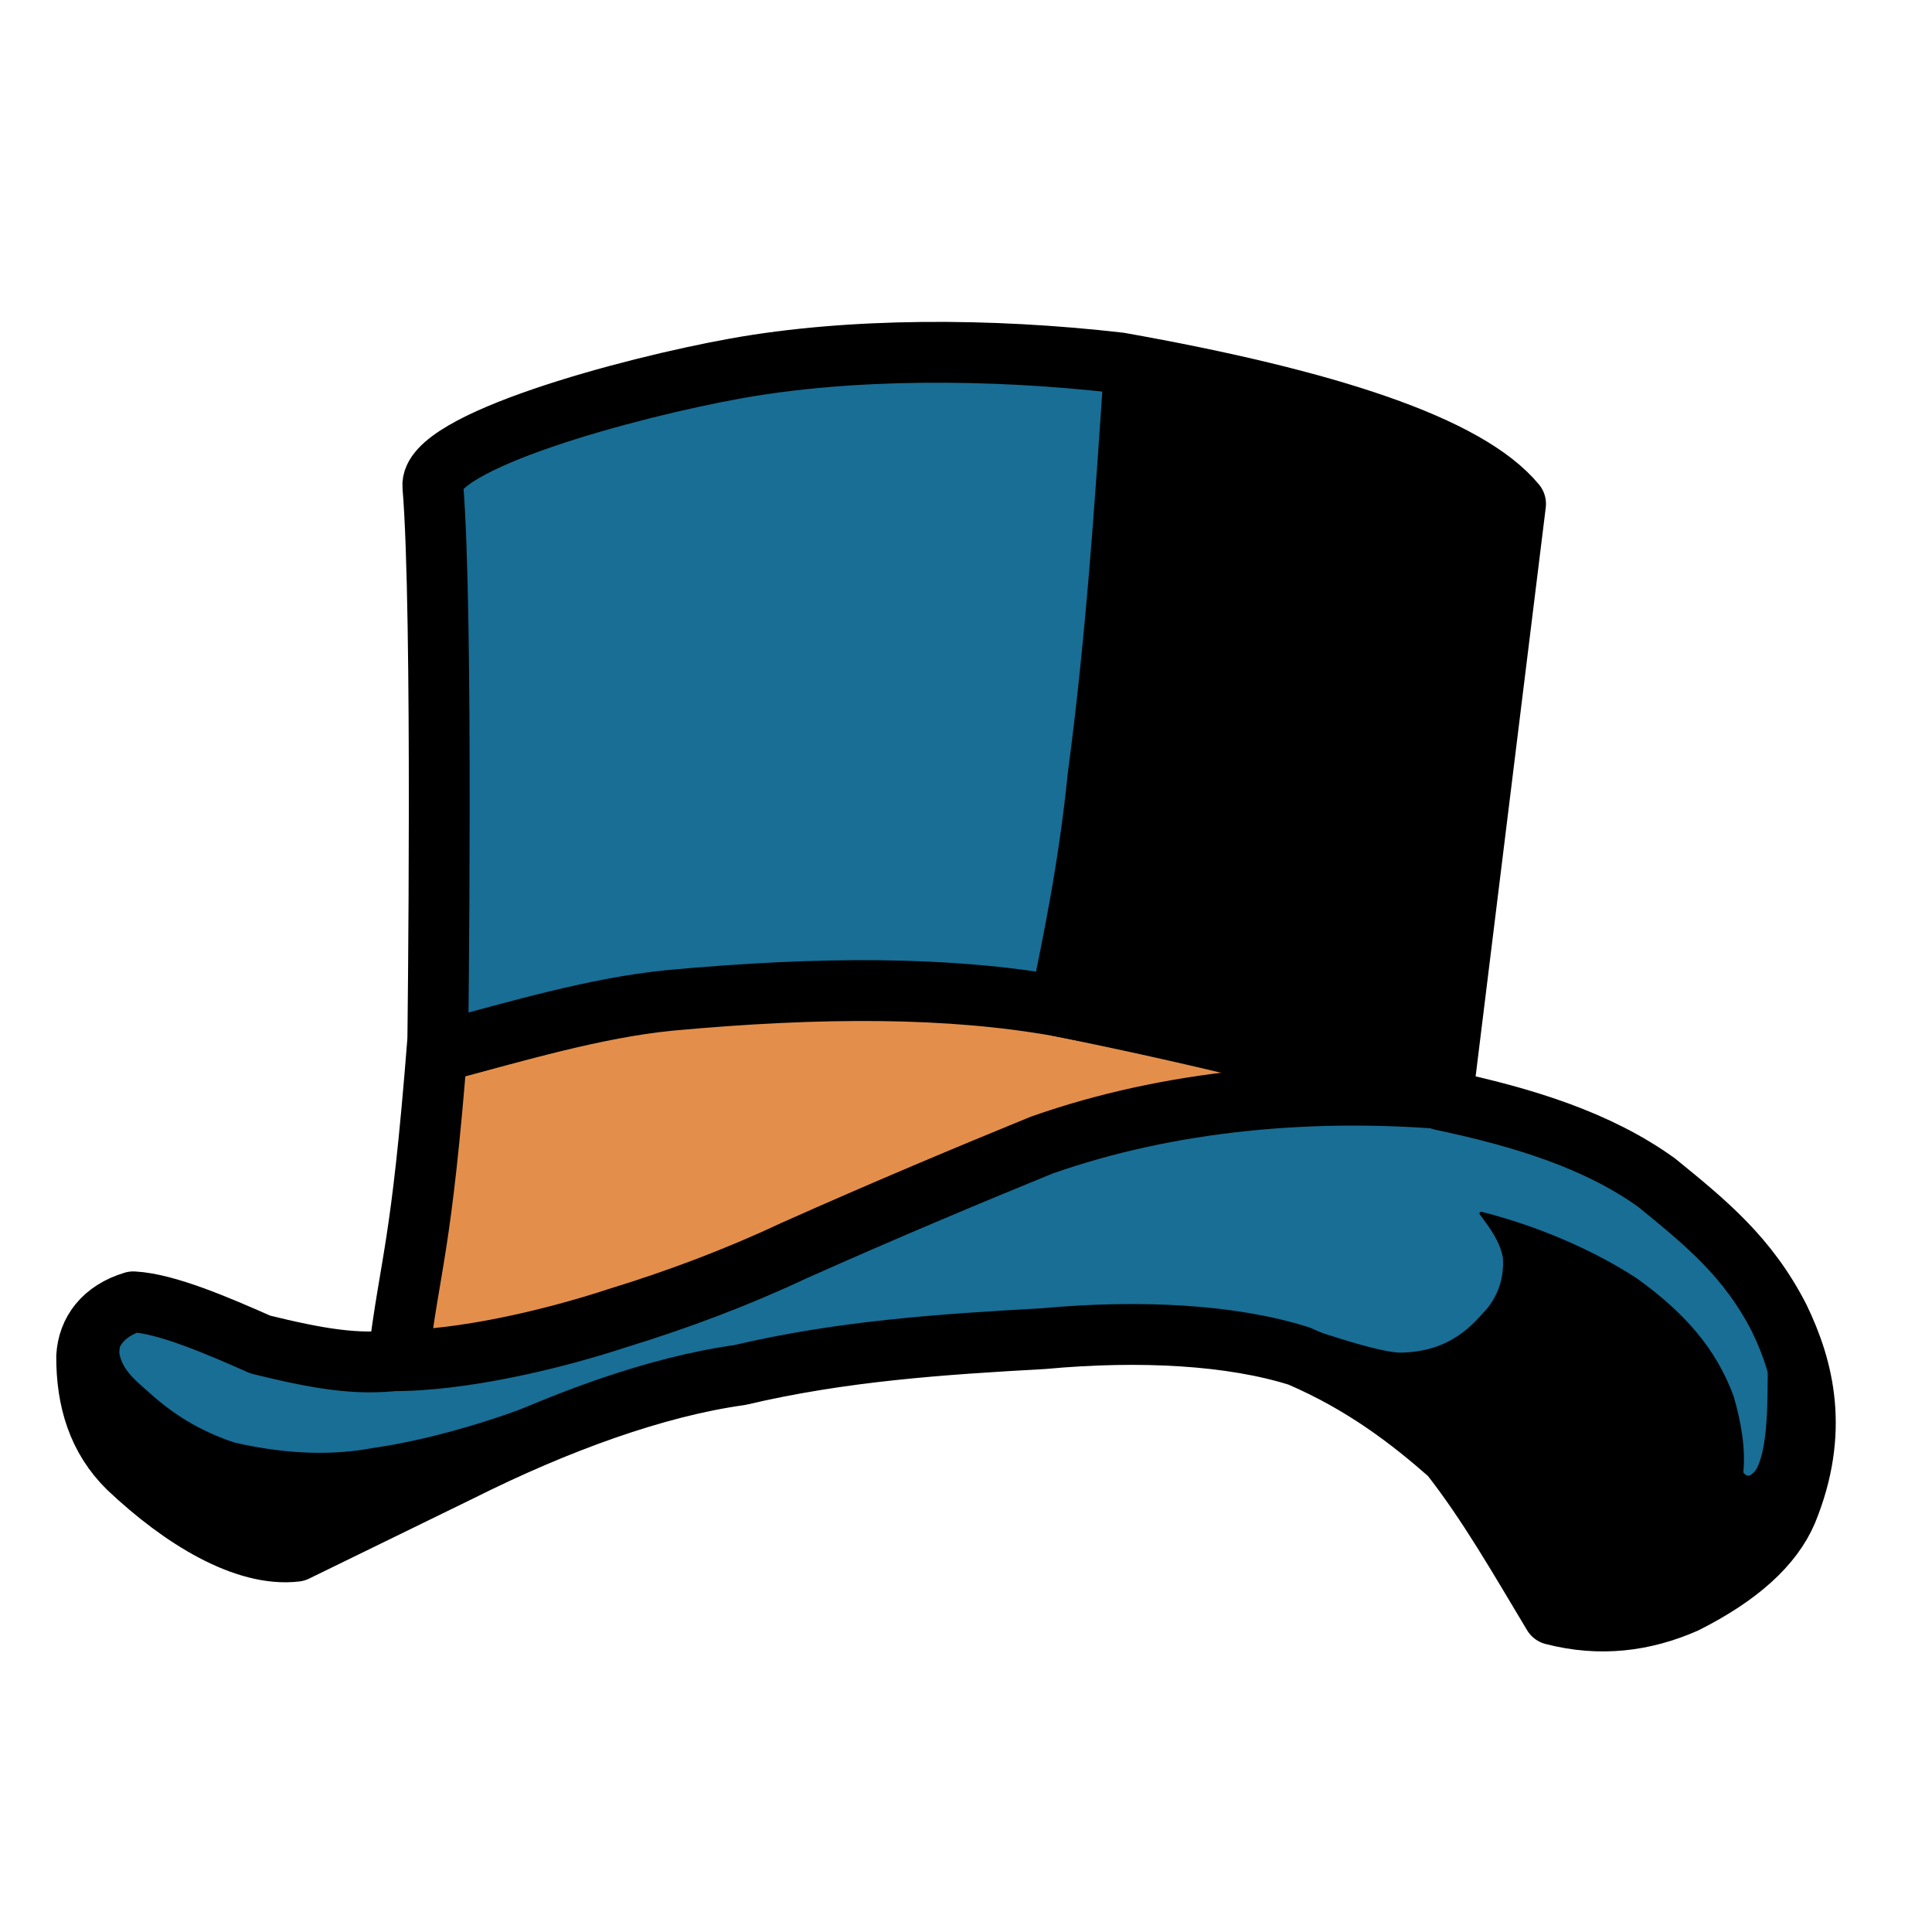
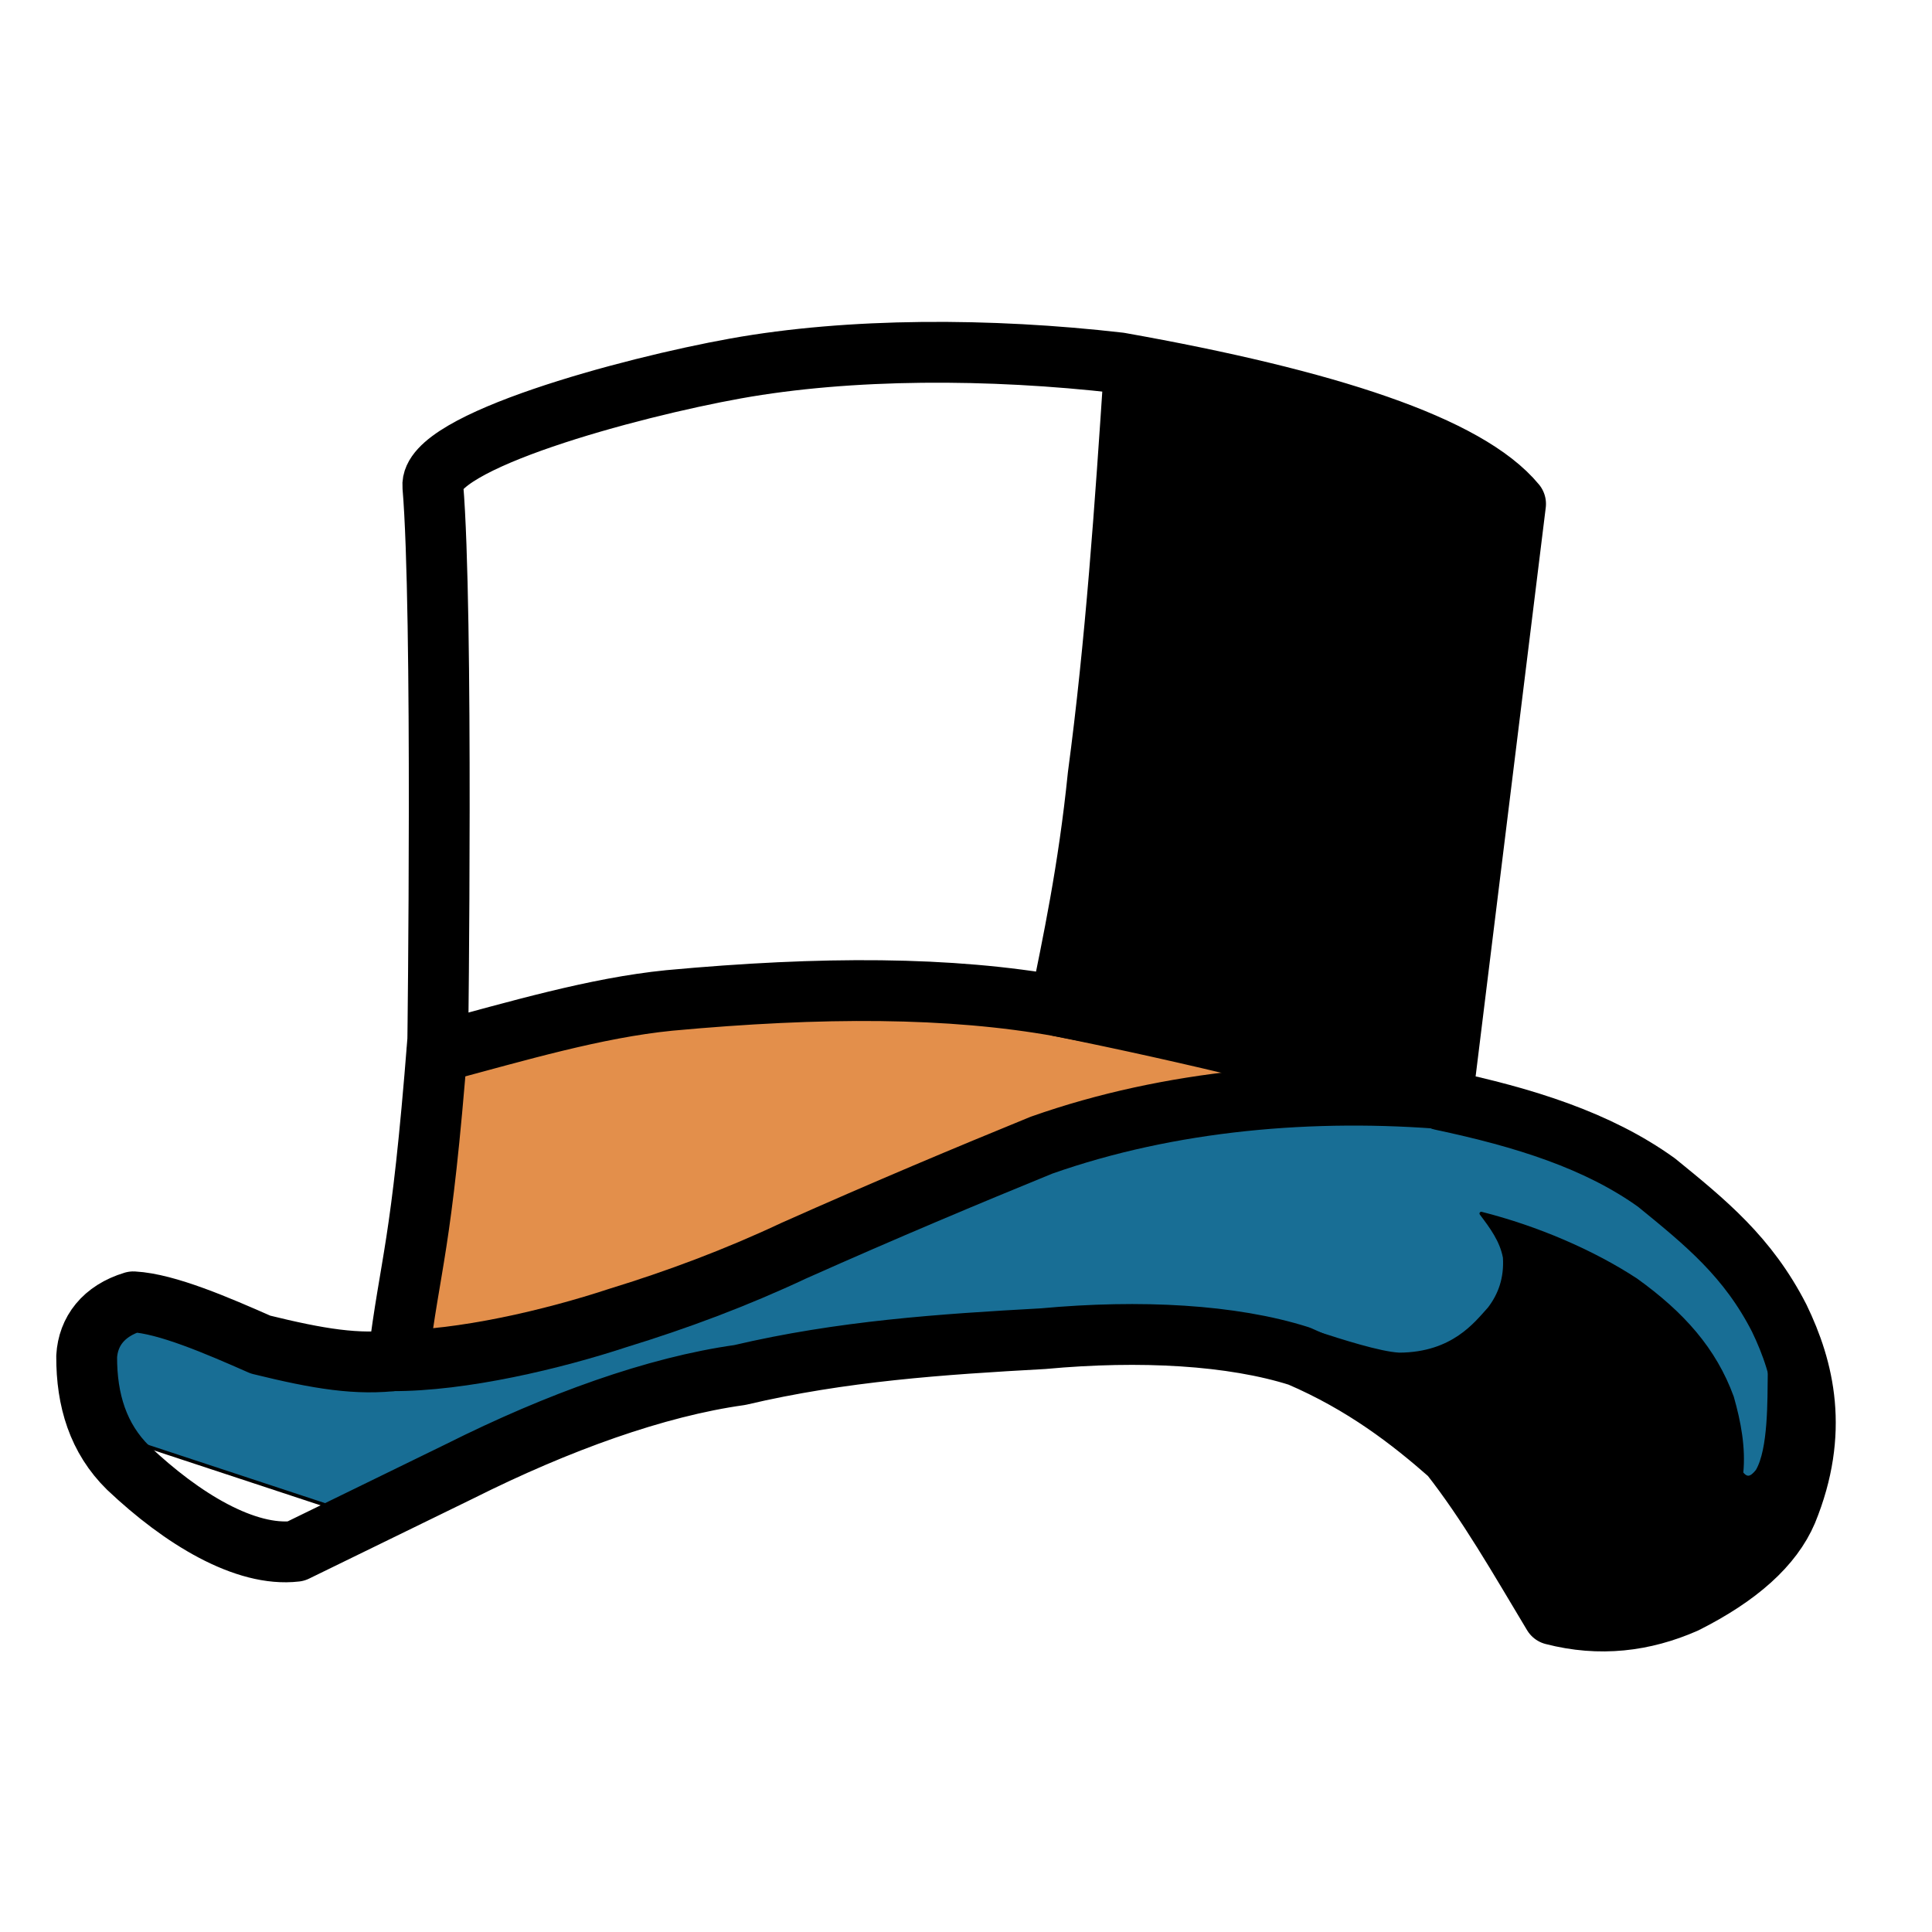
<svg xmlns="http://www.w3.org/2000/svg" width="100%" height="100%" viewBox="0 0 1080 1080" version="1.1" xml:space="preserve" style="fill-rule:evenodd;clip-rule:evenodd;stroke-linecap:round;stroke-linejoin:round;stroke-miterlimit:1.5;">
  <g id="Layer1">
    <path d="M766.42,612.285C654.38,614.457 555.261,641.179 468.089,690.599C398.533,726.306 321.772,750.175 234.809,757.284C181.793,763.774 132.485,753.211 85.686,731.102C54.218,725.859 42.079,736.925 50.398,765.253L78.856,807.371L185.86,842.66L380.516,777.774C475.378,754.229 570.239,743.545 665.101,743.624L806.255,780.051L983.836,854.043C1004.19,832.391 1006.58,802.654 1002.05,769.806C995.832,722.242 963.205,683.957 910.982,652.557C865.398,622.86 816.977,610.898 766.42,612.285Z" style="fill:rgb(24,110,149);stroke:black;stroke-width:1.96px;" />
    <path d="M712.911,600.193C633.472,567.523 549.922,555.403 464.265,553.821L247.389,584.778L225.702,758.423C288.824,756.718 358.252,740.301 436.295,703.782C494.541,670.014 557.276,645.223 622.982,626.375L712.911,600.193Z" style="fill:rgb(227,143,75);stroke:black;stroke-width:1.96px;" />
-     <path d="M261.226,268.979L261.226,566.769C379.256,537.235 475.895,530.431 581.782,549.466L621.852,221.624C505.093,201.885 392.556,220.722 261.226,268.979Z" style="fill:rgb(24,110,149);stroke:rgb(24,110,149);stroke-width:34px;" />
    <path d="M222.566,760.316C229.528,703.708 235.471,699.757 244.726,581.264C244.726,582.64 247.814,340.908 241.966,271.879C239.857,246.982 351.608,216.696 411.184,205.983C475.156,194.478 553.338,194.514 625.802,202.852C741.842,223.472 820.295,249.126 847.209,281.682L806.122,614.942C851.929,624.644 893.144,637.455 926.02,661.084C953.521,683.482 977.075,702.559 994.625,736.899C1008.37,765.362 1017.06,800.456 998.893,844.876C990.779,863.925 971.974,881.031 941.976,896.101C918.803,906.25 894.377,909.3 868.219,902.539C849.094,870.694 831.739,840.208 810.625,813.337C788.548,793.884 762.275,773.552 726.272,758.077C688.832,746.181 637.515,743.311 583.164,748.324C526.247,751.468 470.449,755.232 413.532,768.646C366.688,775.199 311.951,794.916 257.149,822.358L165.336,867.173C137.18,870.453 101.845,849.141 71.699,820.59C54.87,804.094 48.368,782.738 48.449,758.285C49.253,744.28 57.825,732.779 74.545,727.727C93.255,728.751 121.624,741.046 145.65,751.64C178.249,759.658 199.915,763.242 222.566,760.316Z" style="fill:none;stroke:black;stroke-width:34px;" />
    <path d="M244.353,588.352C289.602,576.253 332.807,563.397 374.078,559.256C459.453,551.377 531.084,551.488 592.587,562.508C668.223,577.775 738.814,595.059 804.503,614.304" style="fill:none;stroke:black;stroke-width:34px;" />
    <path d="M592.587,562.508C599.577,527.645 608.424,487.076 613.86,433.557C623.704,359.862 628.932,283.883 634.113,205.525L834.461,284.936L798.034,601.849L592.587,562.508Z" style="stroke:black;stroke-width:34px;" />
    <path d="M218.87,760.652C258.436,760.855 309.734,748.512 345.321,736.779C378.616,726.572 411.495,714.285 443.796,699.105C495.129,676.212 540.797,657.093 582.183,640.169C654.063,614.789 734.513,608.05 810.373,614.501" style="fill:none;stroke:black;stroke-width:34px;" />
-     <path d="M83.629,779.986C99.307,793.995 114.852,802.058 131.039,807.409C162.426,814.493 187.626,814.414 209.336,810.293C239.207,806.042 274.777,795.415 299.556,785.561L231.085,831.858L164.643,861.582L111.022,849.343L61.482,797.471L66.688,746.182C61.555,763.038 74.82,771.915 83.629,779.986Z" style="stroke:black;stroke-width:1.96px;" />
    <path d="M736.439,745.314C749.104,749.405 771.208,756.57 782.204,757.115C812.431,756.959 825.145,739.623 832.535,731.541C838.496,723.758 841.835,714.489 841.121,702.951C839.363,693.484 833.75,685.951 828.028,678.363C859.319,686.296 890.383,699.661 914.58,715.523C940.728,734.328 958.475,754.279 968.248,781.011C972.254,794.999 974.928,809.456 973.509,823.444C976.617,827.484 979.256,826.158 982.365,822.271C989.468,810.205 988.961,782.768 989.179,767.365C997.683,789.365 999.213,825.297 989.985,847.923L952.683,886.39L889.738,900.961L864.093,876.482L818.05,808.873L755.687,760.499L736.439,745.314Z" style="stroke:black;stroke-width:1.96px;" />
  </g>
</svg>